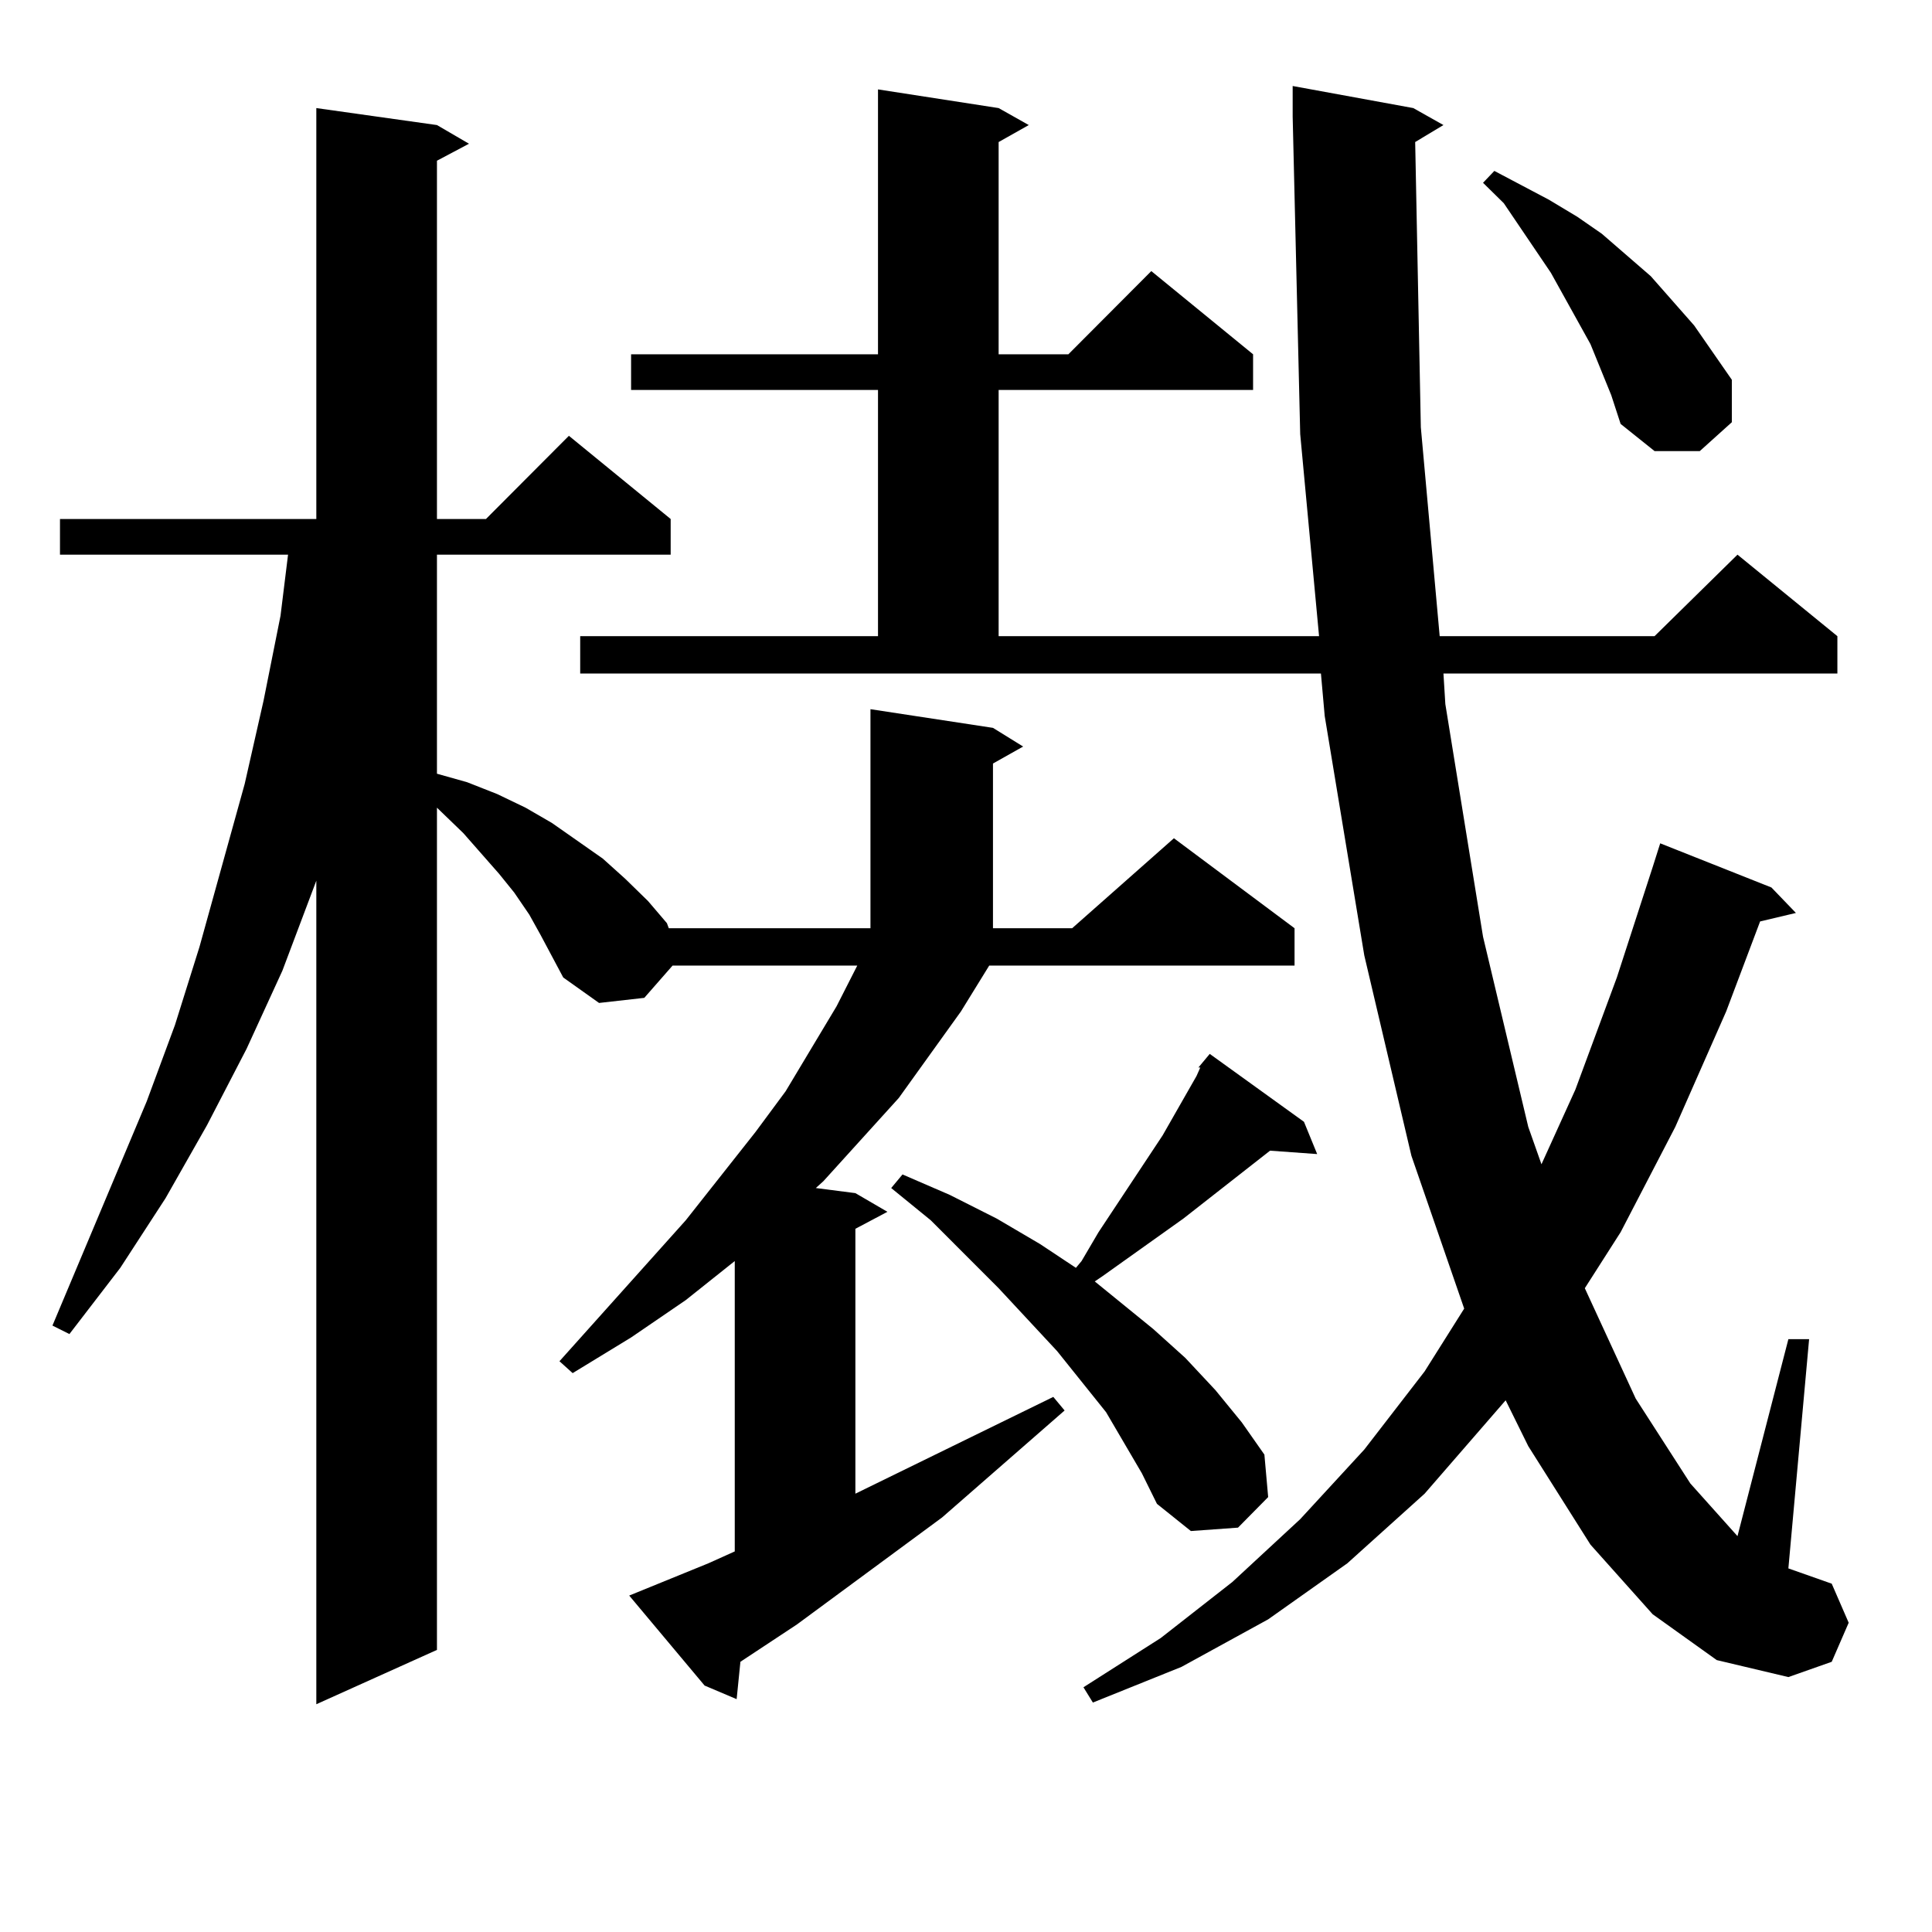
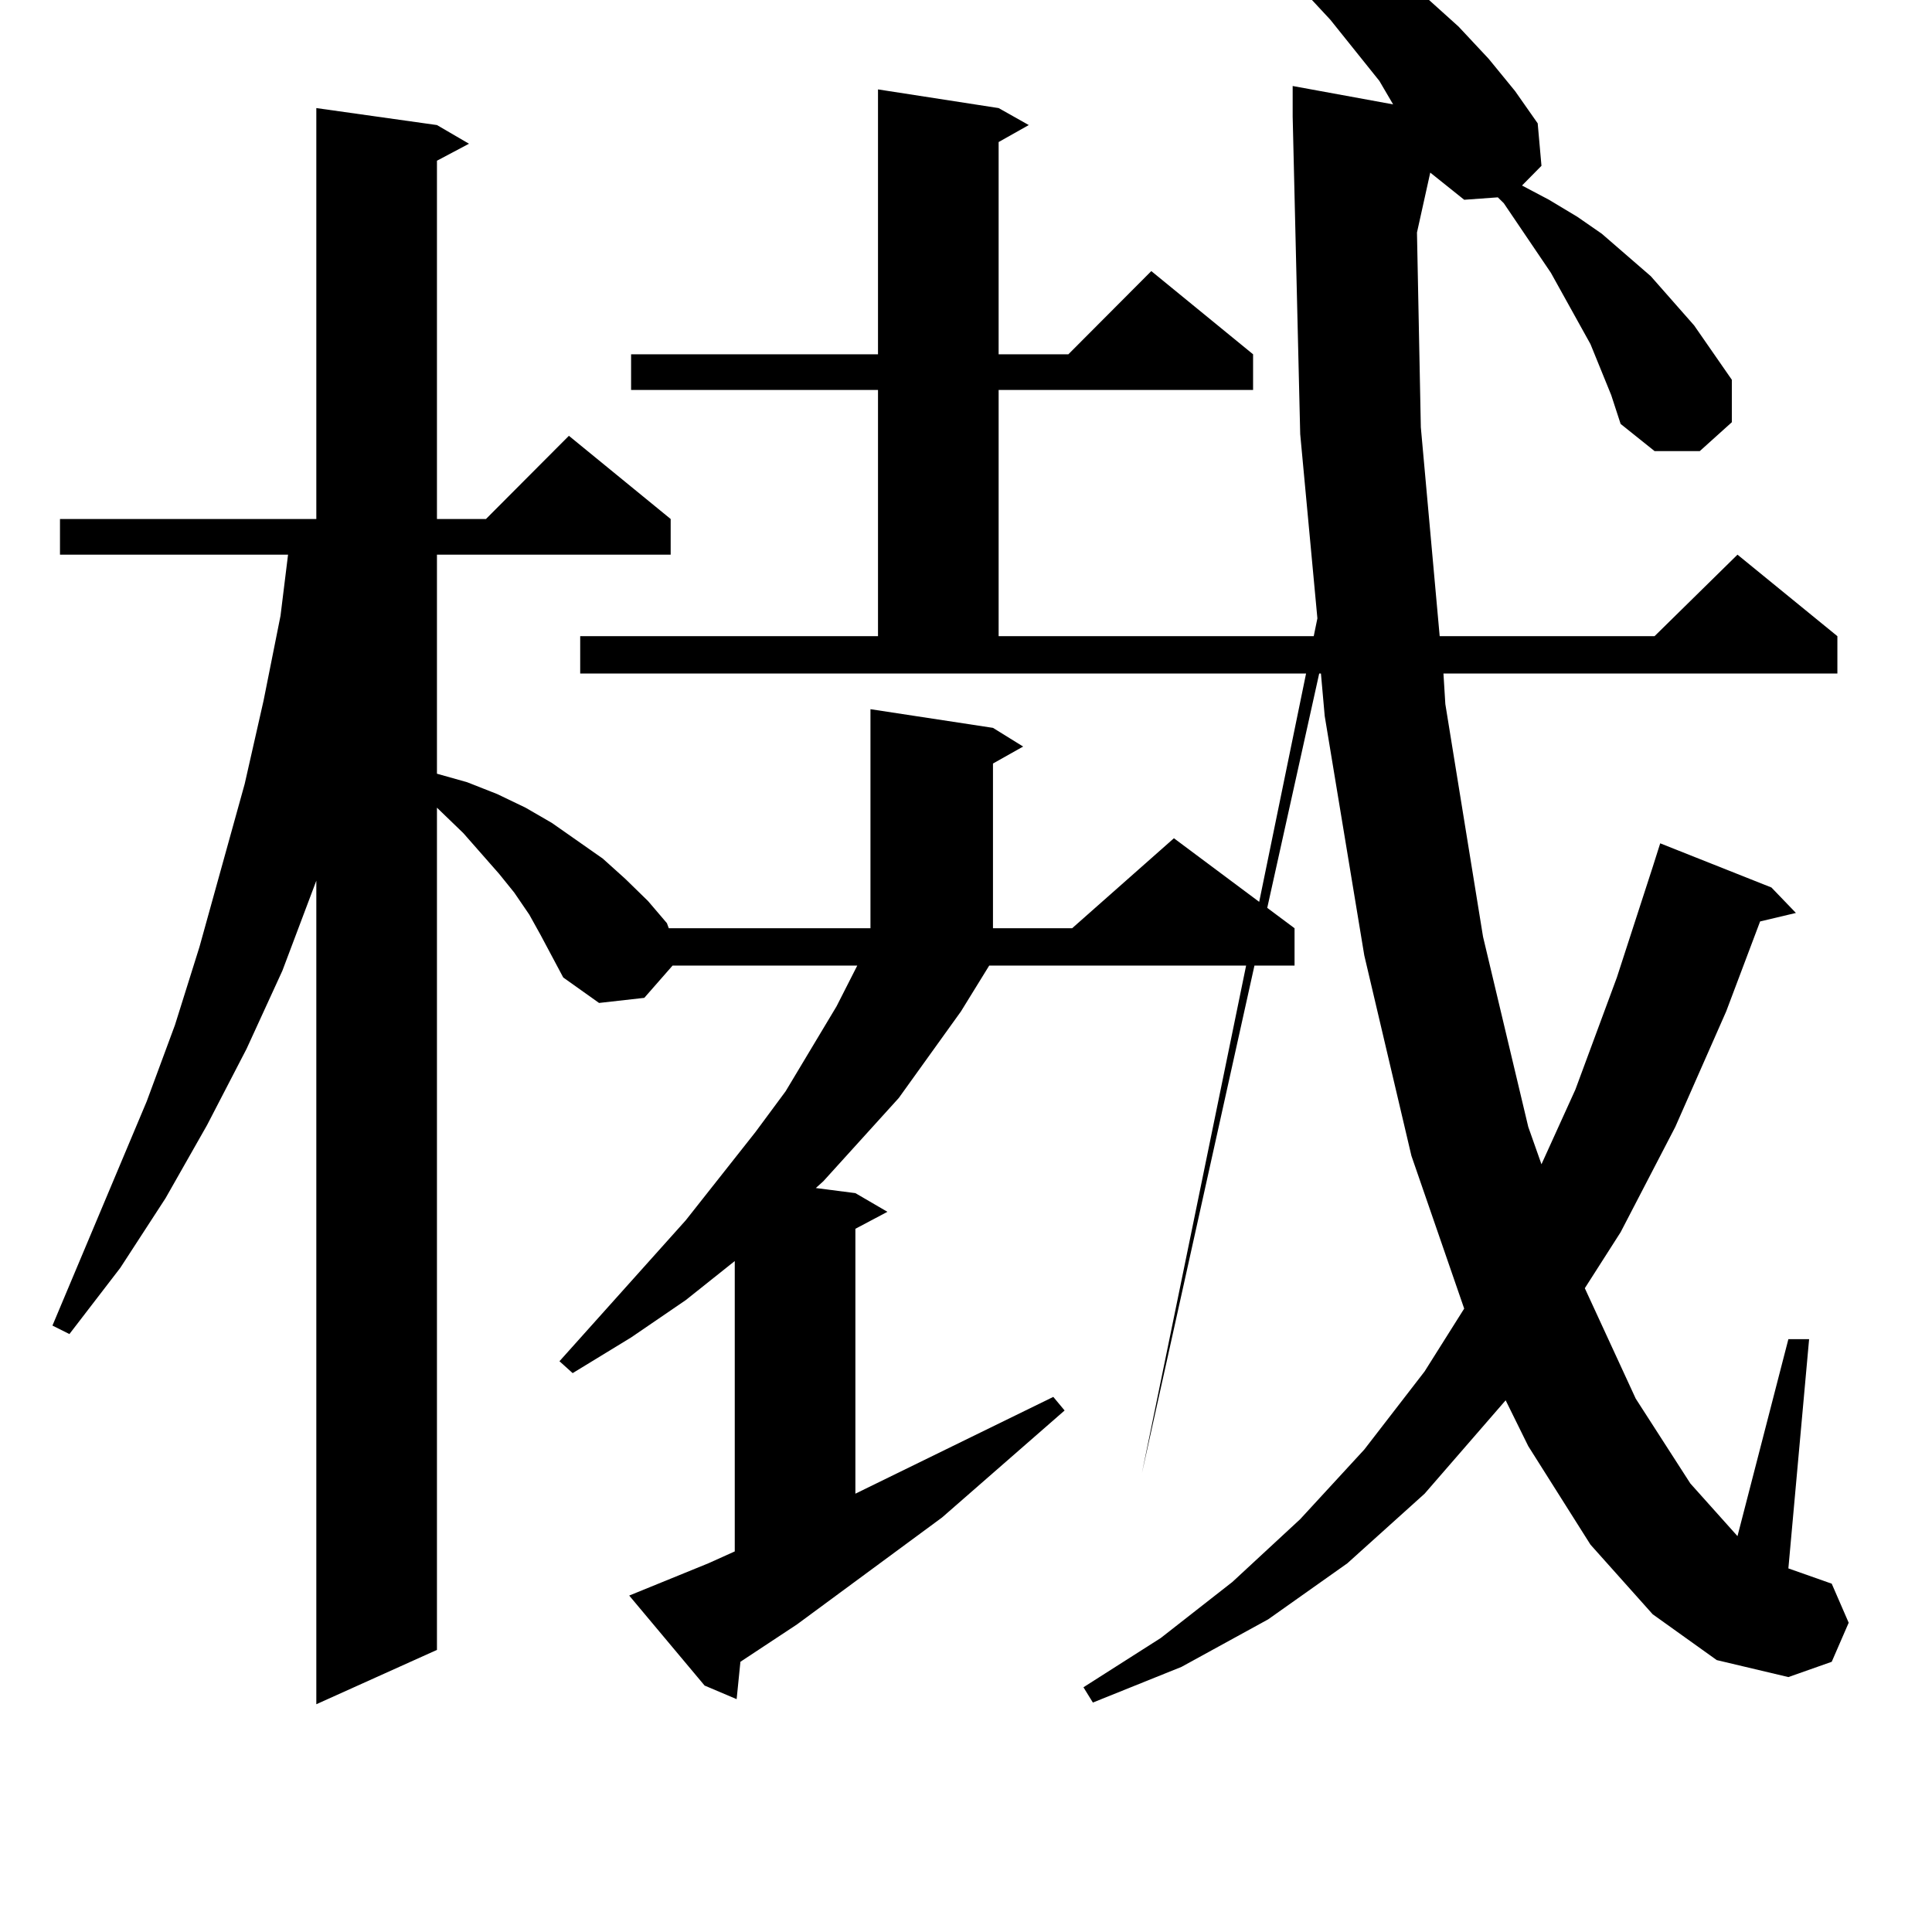
<svg xmlns="http://www.w3.org/2000/svg" version="1.1" id="图层_1" x="0px" y="0px" width="1000px" height="1000px" viewBox="0 0 1000 1000" enable-background="new 0 0 1000 1000" xml:space="preserve">
-   <path d="M512.012,499.789l-14.634,23.73l-32.194,44.824L426.16,611.41l-3.902,3.516l20.487,2.637l16.585,9.668l-16.585,8.789  v137.109l102.437-50.098l5.854,7.031l-63.413,55.371l-75.12,55.371l-29.268,19.336l-1.951,19.336l-16.585-7.031l-39.023-46.582  l40.975-16.699l13.658-6.152V652.719l-25.365,20.215l-28.292,19.336l-30.243,18.457l-6.829-6.152l65.364-72.949l36.097-45.703  l15.609-21.094l26.341-43.945l10.731-21.094h-95.607l-14.634,16.699l-23.414,2.637l-18.536-13.184l-11.707-21.973l-5.854-10.547  l-7.805-11.426l-7.805-9.668l-18.536-21.094l-13.658-13.184v435.938l-62.438,28.125v-426.27l-17.561,46.582l-18.536,40.43  l-20.487,39.551l-21.463,37.793l-23.414,36.035l-26.341,34.277l-8.78-4.395l48.779-116.016l14.634-39.551l12.683-40.43  l11.707-42.188l11.707-42.188l9.756-43.066l8.78-43.945l3.902-31.641H31.048v-18.457h132.68V55.941l62.438,8.789l16.585,9.668  l-16.585,8.789v185.449h25.365l42.926-43.066l52.682,43.066v18.457H226.165v113.379l15.609,4.395l15.609,6.152l14.634,7.031  l13.658,7.91l26.341,18.457l11.707,10.547l11.707,11.426l9.756,11.426l0.976,2.637H450.55V367.074l63.413,9.668l15.609,9.668  l-15.609,8.789v85.254h40.975l52.682-46.582l62.438,46.582v19.336H512.012z M732.494,73.519l2.927,147.656l9.756,108.105h111.217  l42.926-42.188l51.706,42.188v19.336H747.128l0.976,15.82l19.512,120.41l23.414,98.438l6.829,19.336l17.561-38.672l21.463-58.008  l18.536-57.129l3.902-12.305l57.56,22.852l12.683,13.184l-18.536,4.395l-17.561,46.582l-26.341,59.766l-28.292,54.492  l-18.536,29.004l26.341,57.129l28.292,43.945l24.39,27.246l26.341-101.953h10.731L925.66,811.801l22.438,7.91l8.78,20.215  l-8.78,20.215l-22.438,7.91l-37.072-8.789l-33.17-23.73l-32.194-36.035l-32.194-50.977l-11.707-23.73l-41.95,48.34l-39.999,36.035  l-40.975,29.004l-44.877,24.609l-45.853,18.457l-4.878-7.91l39.999-25.488l37.072-29.004l35.121-32.52l33.17-36.035l31.219-40.43  l20.487-32.52l-27.316-79.102l-24.39-103.711L685.666,370.59l-1.951-21.973H300.31v-19.336h154.143V201.84H326.65v-18.457h127.802  V46.273l62.438,9.668l15.609,8.789l-15.609,8.789v109.863h36.097l42.926-43.066l52.682,43.066v18.457H516.89v127.441h165.85  l-9.756-104.59l-3.902-164.355v-15.82l62.438,11.426l15.609,8.789L732.494,73.519z M591.034,762.582l-18.536-31.641l-25.365-31.641  l-30.243-32.52l-35.121-35.156l-20.487-16.699l5.854-7.031l24.39,10.547l24.39,12.305l22.438,13.184l18.536,12.305l2.927-3.516  l8.78-14.941l33.17-50.098l17.561-30.762l1.951-4.395h-0.976l5.854-7.031l48.779,35.156l6.829,16.699l-24.39-1.758l-44.877,35.156  l-41.95,29.883l-3.902,2.637l30.243,24.609l16.585,14.941l15.609,16.699l13.658,16.699l11.707,16.699l1.951,21.973l-15.609,15.82  l-24.39,1.758l-17.561-14.063L591.034,762.582z M833.955,204.476l-10.731-26.367l-20.487-36.914l-24.39-36.035l-10.731-10.547  l5.854-6.152l28.292,14.941l14.634,8.789l12.683,8.789l25.365,21.973l22.438,25.488l9.756,14.063l9.756,14.063v21.973  l-16.585,14.941h-23.414l-17.561-14.063L833.955,204.476z" />
+   <path d="M512.012,499.789l-14.634,23.73l-32.194,44.824L426.16,611.41l-3.902,3.516l20.487,2.637l16.585,9.668l-16.585,8.789  v137.109l102.437-50.098l5.854,7.031l-63.413,55.371l-75.12,55.371l-29.268,19.336l-1.951,19.336l-16.585-7.031l-39.023-46.582  l40.975-16.699l13.658-6.152V652.719l-25.365,20.215l-28.292,19.336l-30.243,18.457l-6.829-6.152l65.364-72.949l36.097-45.703  l15.609-21.094l26.341-43.945l10.731-21.094h-95.607l-14.634,16.699l-23.414,2.637l-18.536-13.184l-11.707-21.973l-5.854-10.547  l-7.805-11.426l-7.805-9.668l-18.536-21.094l-13.658-13.184v435.938l-62.438,28.125v-426.27l-17.561,46.582l-18.536,40.43  l-20.487,39.551l-21.463,37.793l-23.414,36.035l-26.341,34.277l-8.78-4.395l48.779-116.016l14.634-39.551l12.683-40.43  l11.707-42.188l11.707-42.188l9.756-43.066l8.78-43.945l3.902-31.641H31.048v-18.457h132.68V55.941l62.438,8.789l16.585,9.668  l-16.585,8.789v185.449h25.365l42.926-43.066l52.682,43.066v18.457H226.165v113.379l15.609,4.395l15.609,6.152l14.634,7.031  l13.658,7.91l26.341,18.457l11.707,10.547l11.707,11.426l9.756,11.426l0.976,2.637H450.55V367.074l63.413,9.668l15.609,9.668  l-15.609,8.789v85.254h40.975l52.682-46.582l62.438,46.582v19.336H512.012z M732.494,73.519l2.927,147.656l9.756,108.105h111.217  l42.926-42.188l51.706,42.188v19.336H747.128l0.976,15.82l19.512,120.41l23.414,98.438l6.829,19.336l17.561-38.672l21.463-58.008  l18.536-57.129l3.902-12.305l57.56,22.852l12.683,13.184l-18.536,4.395l-17.561,46.582l-26.341,59.766l-28.292,54.492  l-18.536,29.004l26.341,57.129l28.292,43.945l24.39,27.246l26.341-101.953h10.731L925.66,811.801l22.438,7.91l8.78,20.215  l-8.78,20.215l-22.438,7.91l-37.072-8.789l-33.17-23.73l-32.194-36.035l-32.194-50.977l-11.707-23.73l-41.95,48.34l-39.999,36.035  l-40.975,29.004l-44.877,24.609l-45.853,18.457l-4.878-7.91l39.999-25.488l37.072-29.004l35.121-32.52l33.17-36.035l31.219-40.43  l20.487-32.52l-27.316-79.102l-24.39-103.711L685.666,370.59l-1.951-21.973H300.31v-19.336h154.143V201.84H326.65v-18.457h127.802  V46.273l62.438,9.668l15.609,8.789l-15.609,8.789v109.863h36.097l42.926-43.066l52.682,43.066v18.457H516.89v127.441h165.85  l-9.756-104.59l-3.902-164.355v-15.82l62.438,11.426l15.609,8.789L732.494,73.519z l-18.536-31.641l-25.365-31.641  l-30.243-32.52l-35.121-35.156l-20.487-16.699l5.854-7.031l24.39,10.547l24.39,12.305l22.438,13.184l18.536,12.305l2.927-3.516  l8.78-14.941l33.17-50.098l17.561-30.762l1.951-4.395h-0.976l5.854-7.031l48.779,35.156l6.829,16.699l-24.39-1.758l-44.877,35.156  l-41.95,29.883l-3.902,2.637l30.243,24.609l16.585,14.941l15.609,16.699l13.658,16.699l11.707,16.699l1.951,21.973l-15.609,15.82  l-24.39,1.758l-17.561-14.063L591.034,762.582z M833.955,204.476l-10.731-26.367l-20.487-36.914l-24.39-36.035l-10.731-10.547  l5.854-6.152l28.292,14.941l14.634,8.789l12.683,8.789l25.365,21.973l22.438,25.488l9.756,14.063l9.756,14.063v21.973  l-16.585,14.941h-23.414l-17.561-14.063L833.955,204.476z" />
</svg>